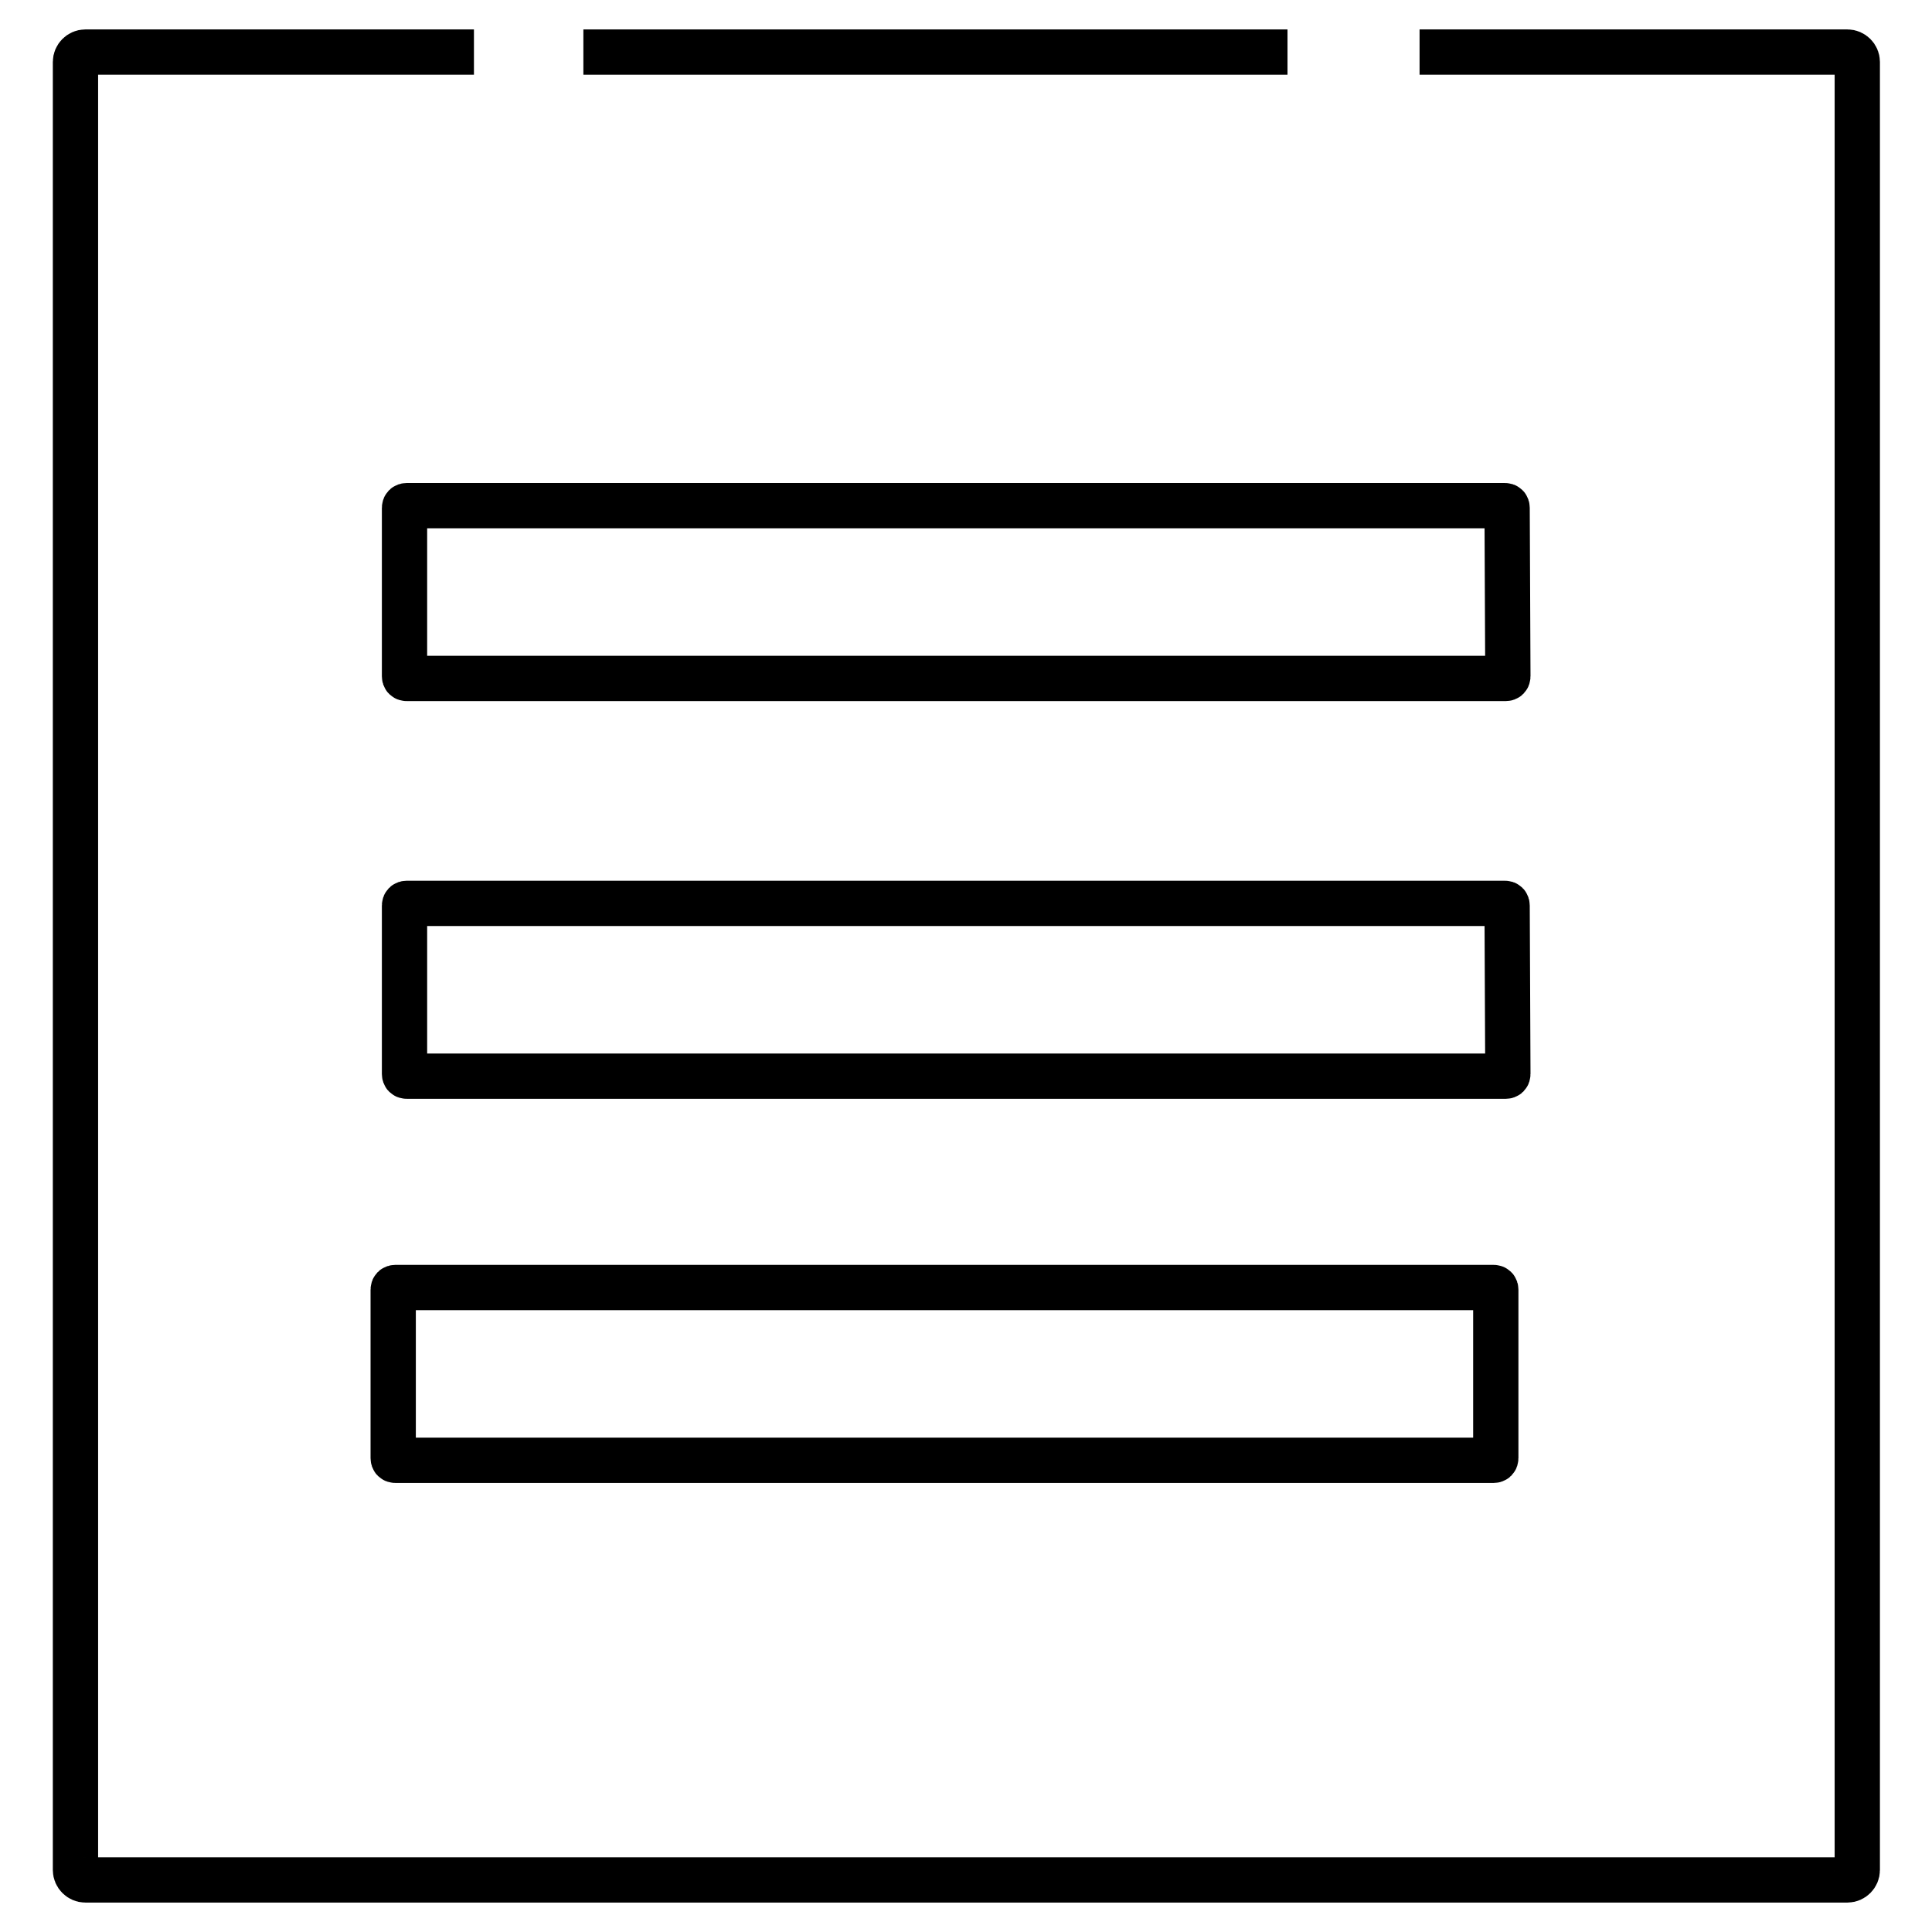
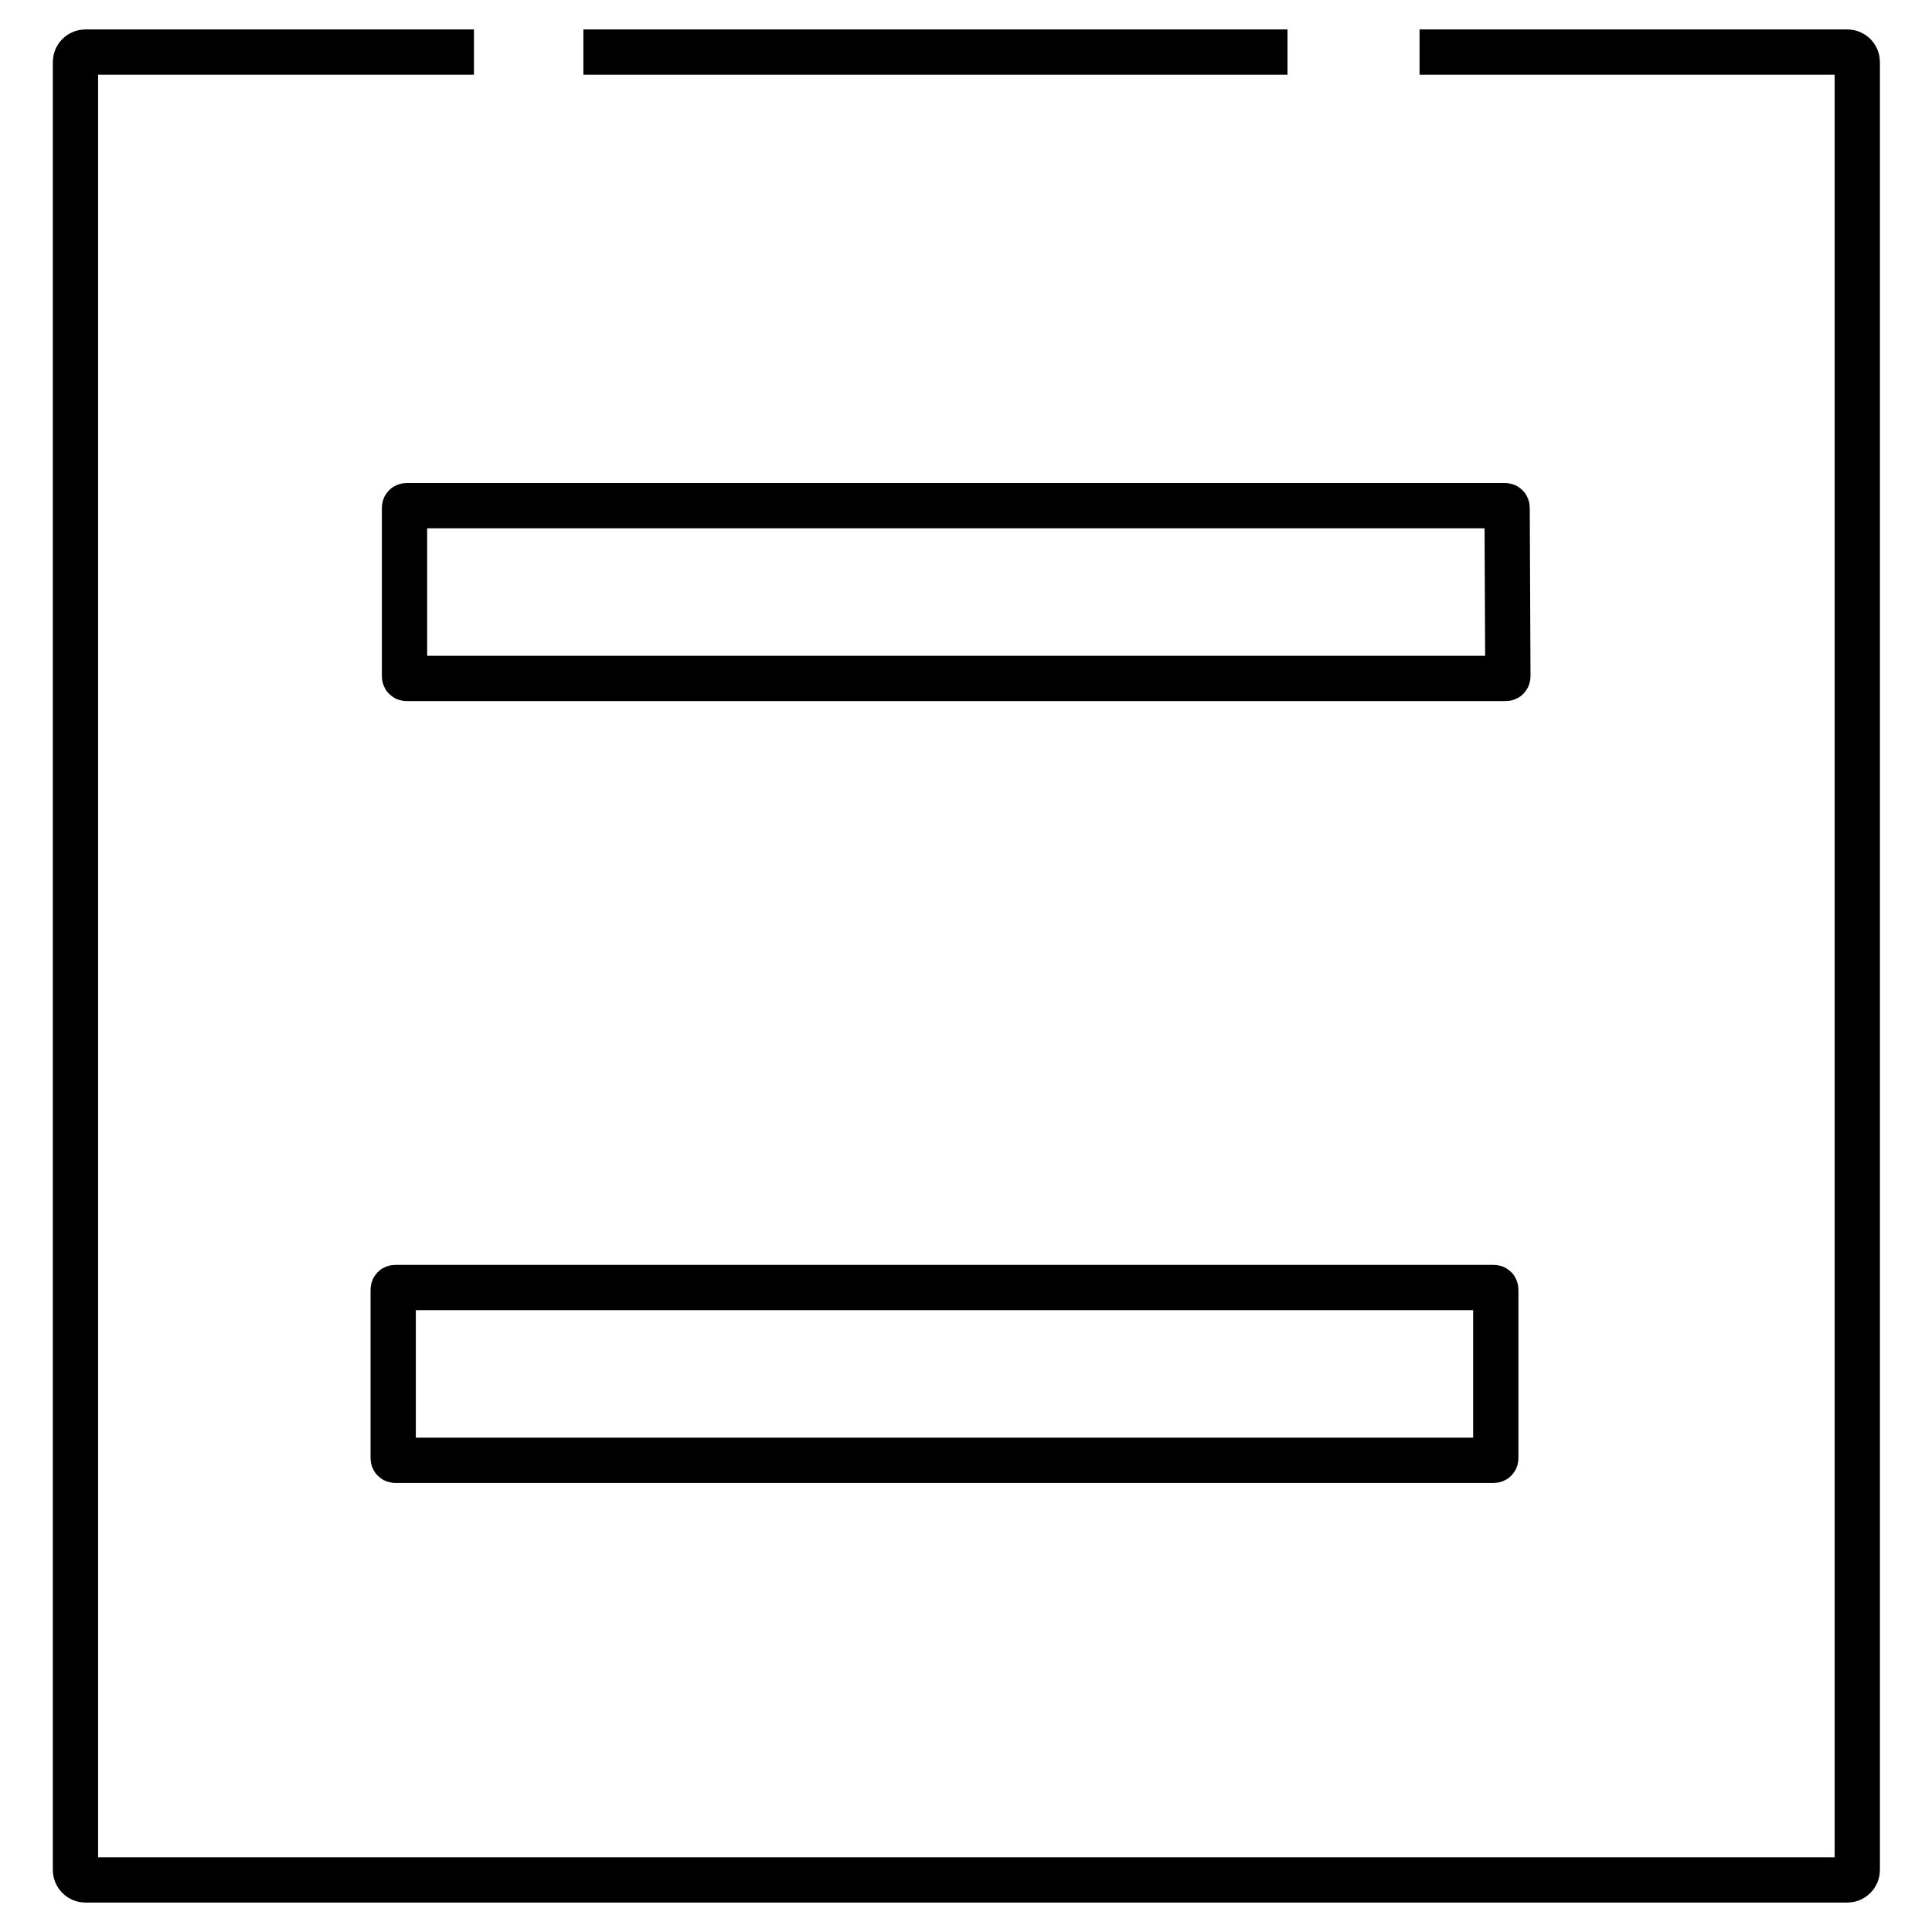
<svg xmlns="http://www.w3.org/2000/svg" version="1.1" x="0px" y="0px" viewBox="0 0 256 256" enable-background="new 0 0 256 256" xml:space="preserve">
  <g>
    <g>
      <path stroke-width="6" fill-opacity="0" stroke="#000000" d="M199.8,89.6c0,0.2-0.1,0.3-0.3,0.3H53.9c-0.2,0-0.3-0.1-0.3-0.3V67.3c0-0.2,0.1-0.3,0.3-0.3h145.5c0.2,0,0.3,0.1,0.3,0.3L199.8,89.6L199.8,89.6z" />
-       <path stroke-width="6" fill-opacity="0" stroke="#000000" d="M199.8,142.3c0,0.2-0.1,0.3-0.3,0.3H53.9c-0.2,0-0.3-0.1-0.3-0.3v-22.3c0-0.2,0.1-0.3,0.3-0.3h145.5c0.2,0,0.3,0.1,0.3,0.3L199.8,142.3L199.8,142.3z" />
      <path stroke-width="6" fill-opacity="0" stroke="#000000" d="M198.2,193.2c0,0.2-0.1,0.3-0.3,0.3H52.4c-0.2,0-0.3-0.1-0.3-0.3v-22.3c0-0.2,0.1-0.3,0.3-0.3h145.5c0.2,0,0.3,0.1,0.3,0.3L198.2,193.2L198.2,193.2z" />
      <path stroke-width="6" fill-opacity="0" stroke="#000000" d="M188.1,6.9h56.7c0.7,0,1.3,0.6,1.3,1.3v239.6c0,0.7-0.6,1.3-1.3,1.3H11.3c-0.7,0-1.3-0.6-1.3-1.3V8.2c0-0.7,0.6-1.3,1.3-1.3h51.5" />
      <path stroke-width="6" fill-opacity="0" stroke="#000000" d="M77.3,6.9h93.3H77.3z" />
    </g>
  </g>
</svg>